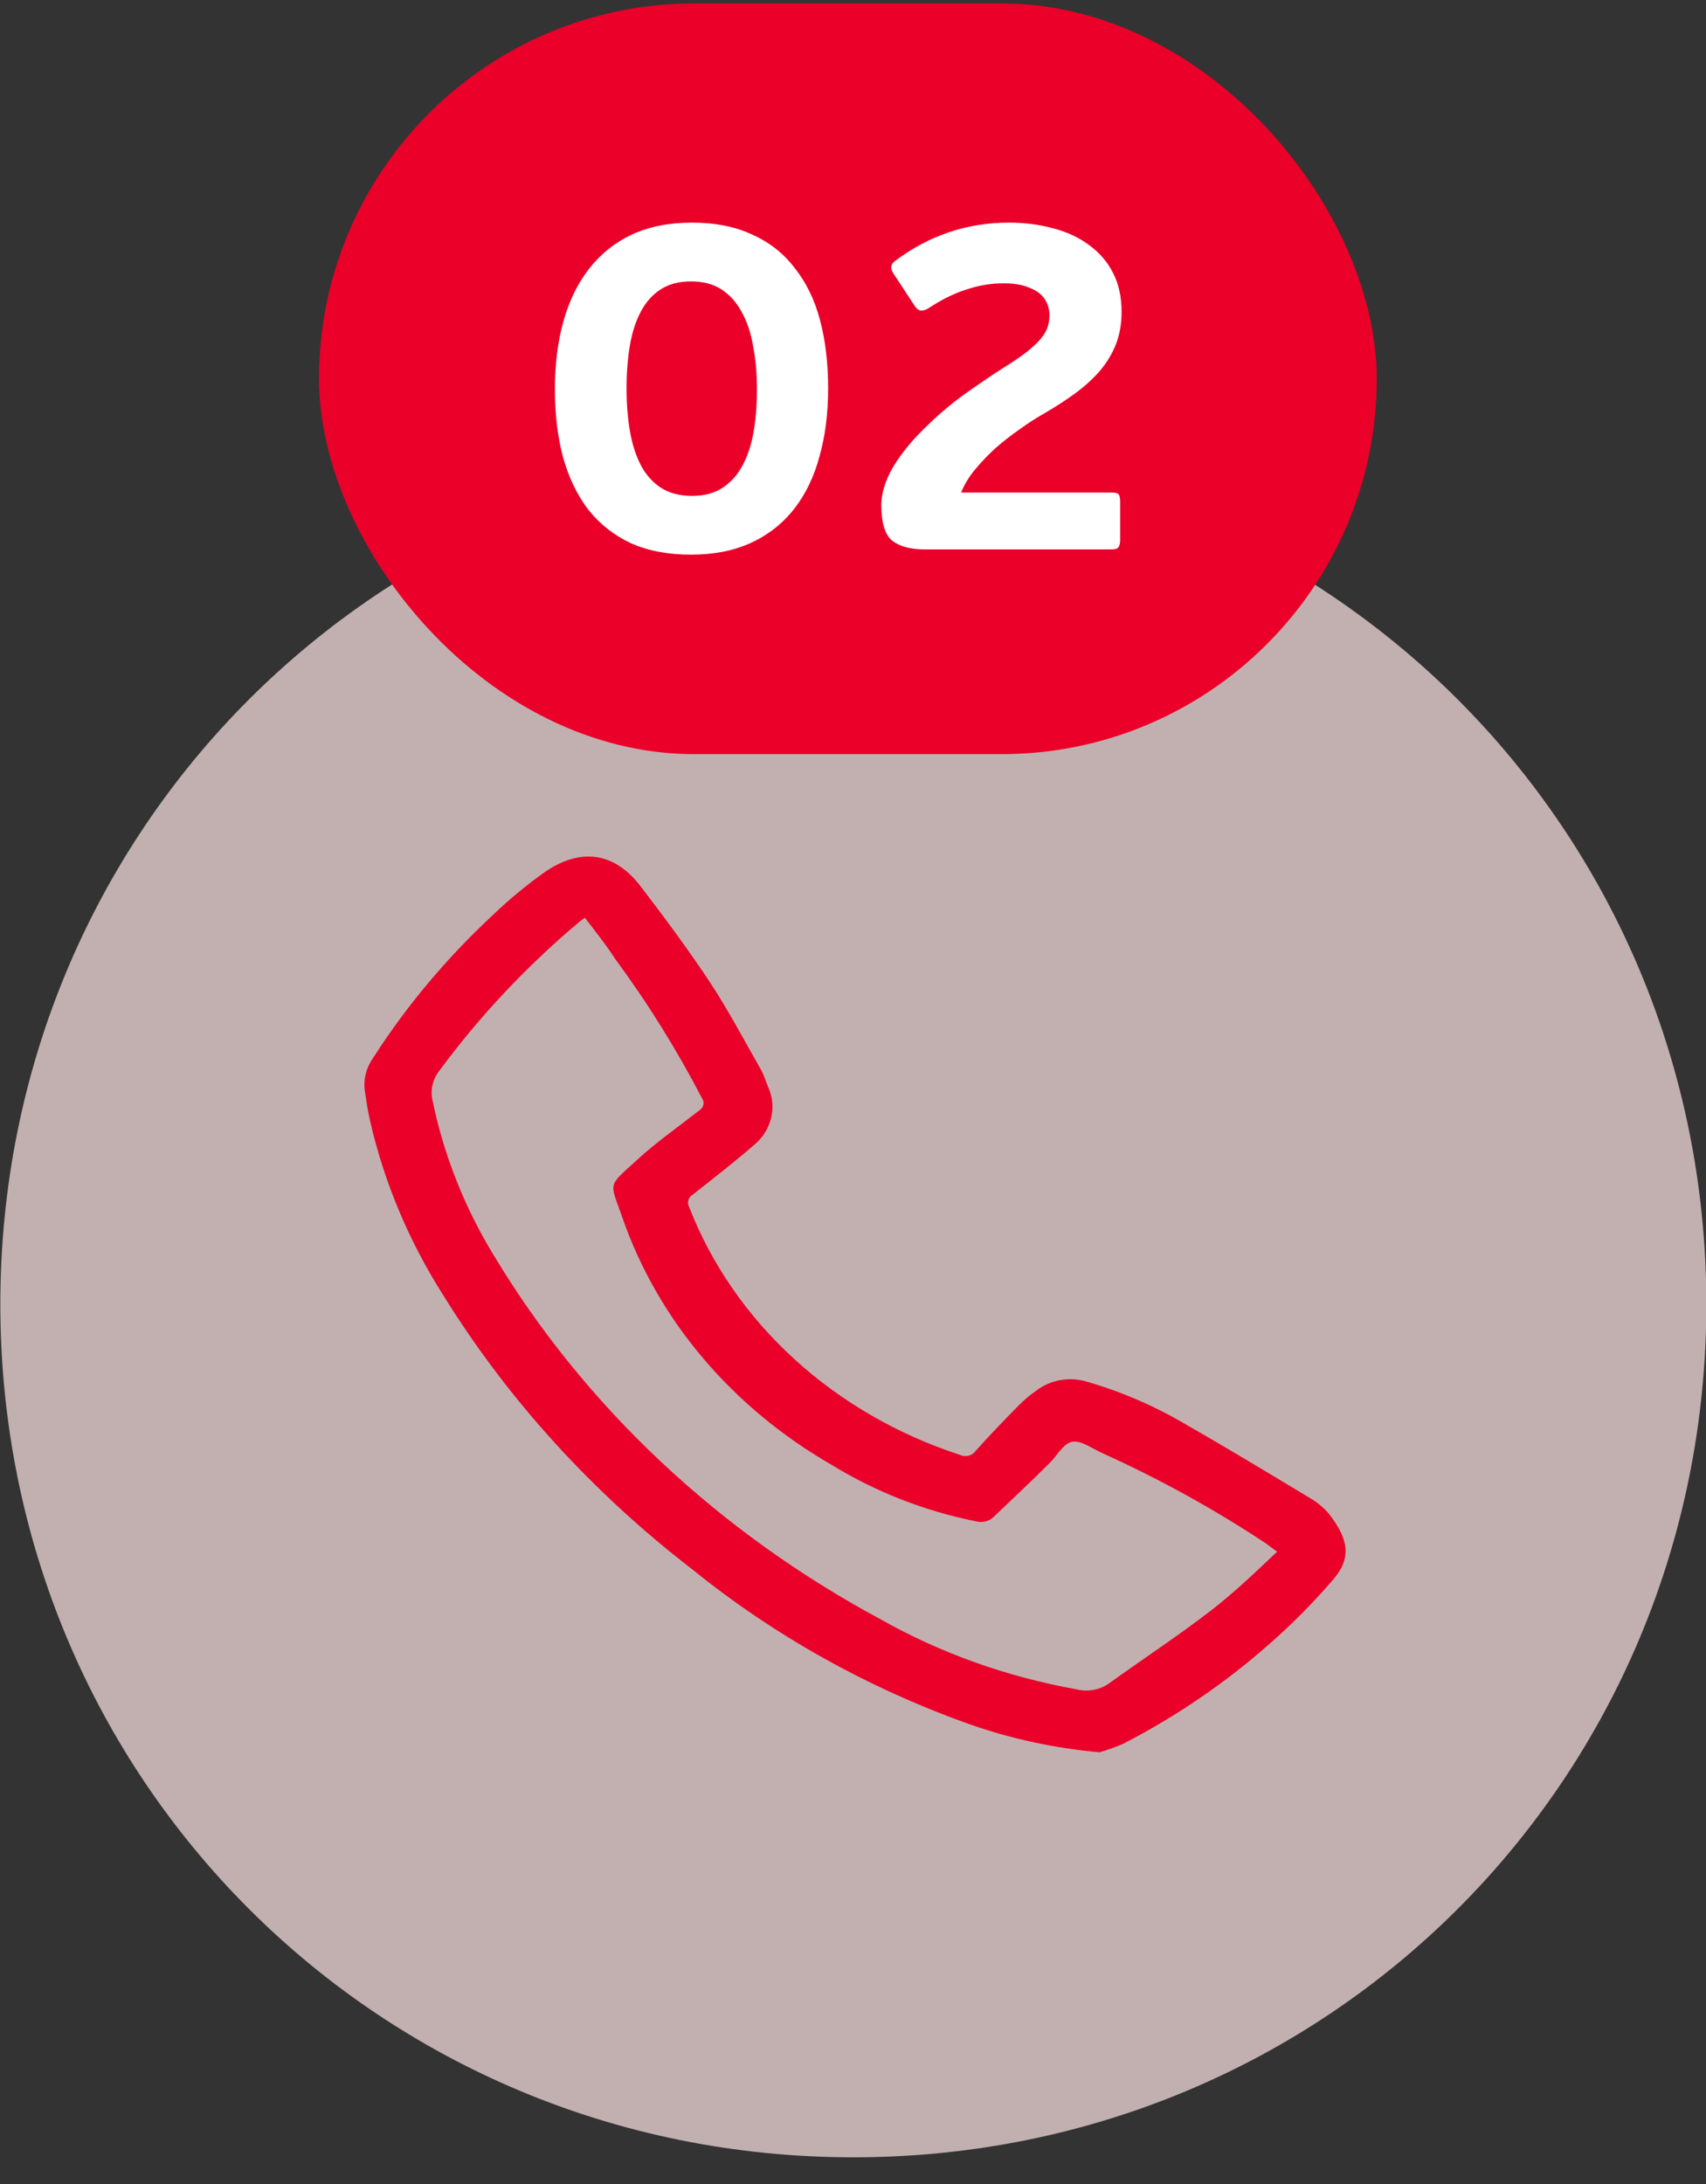
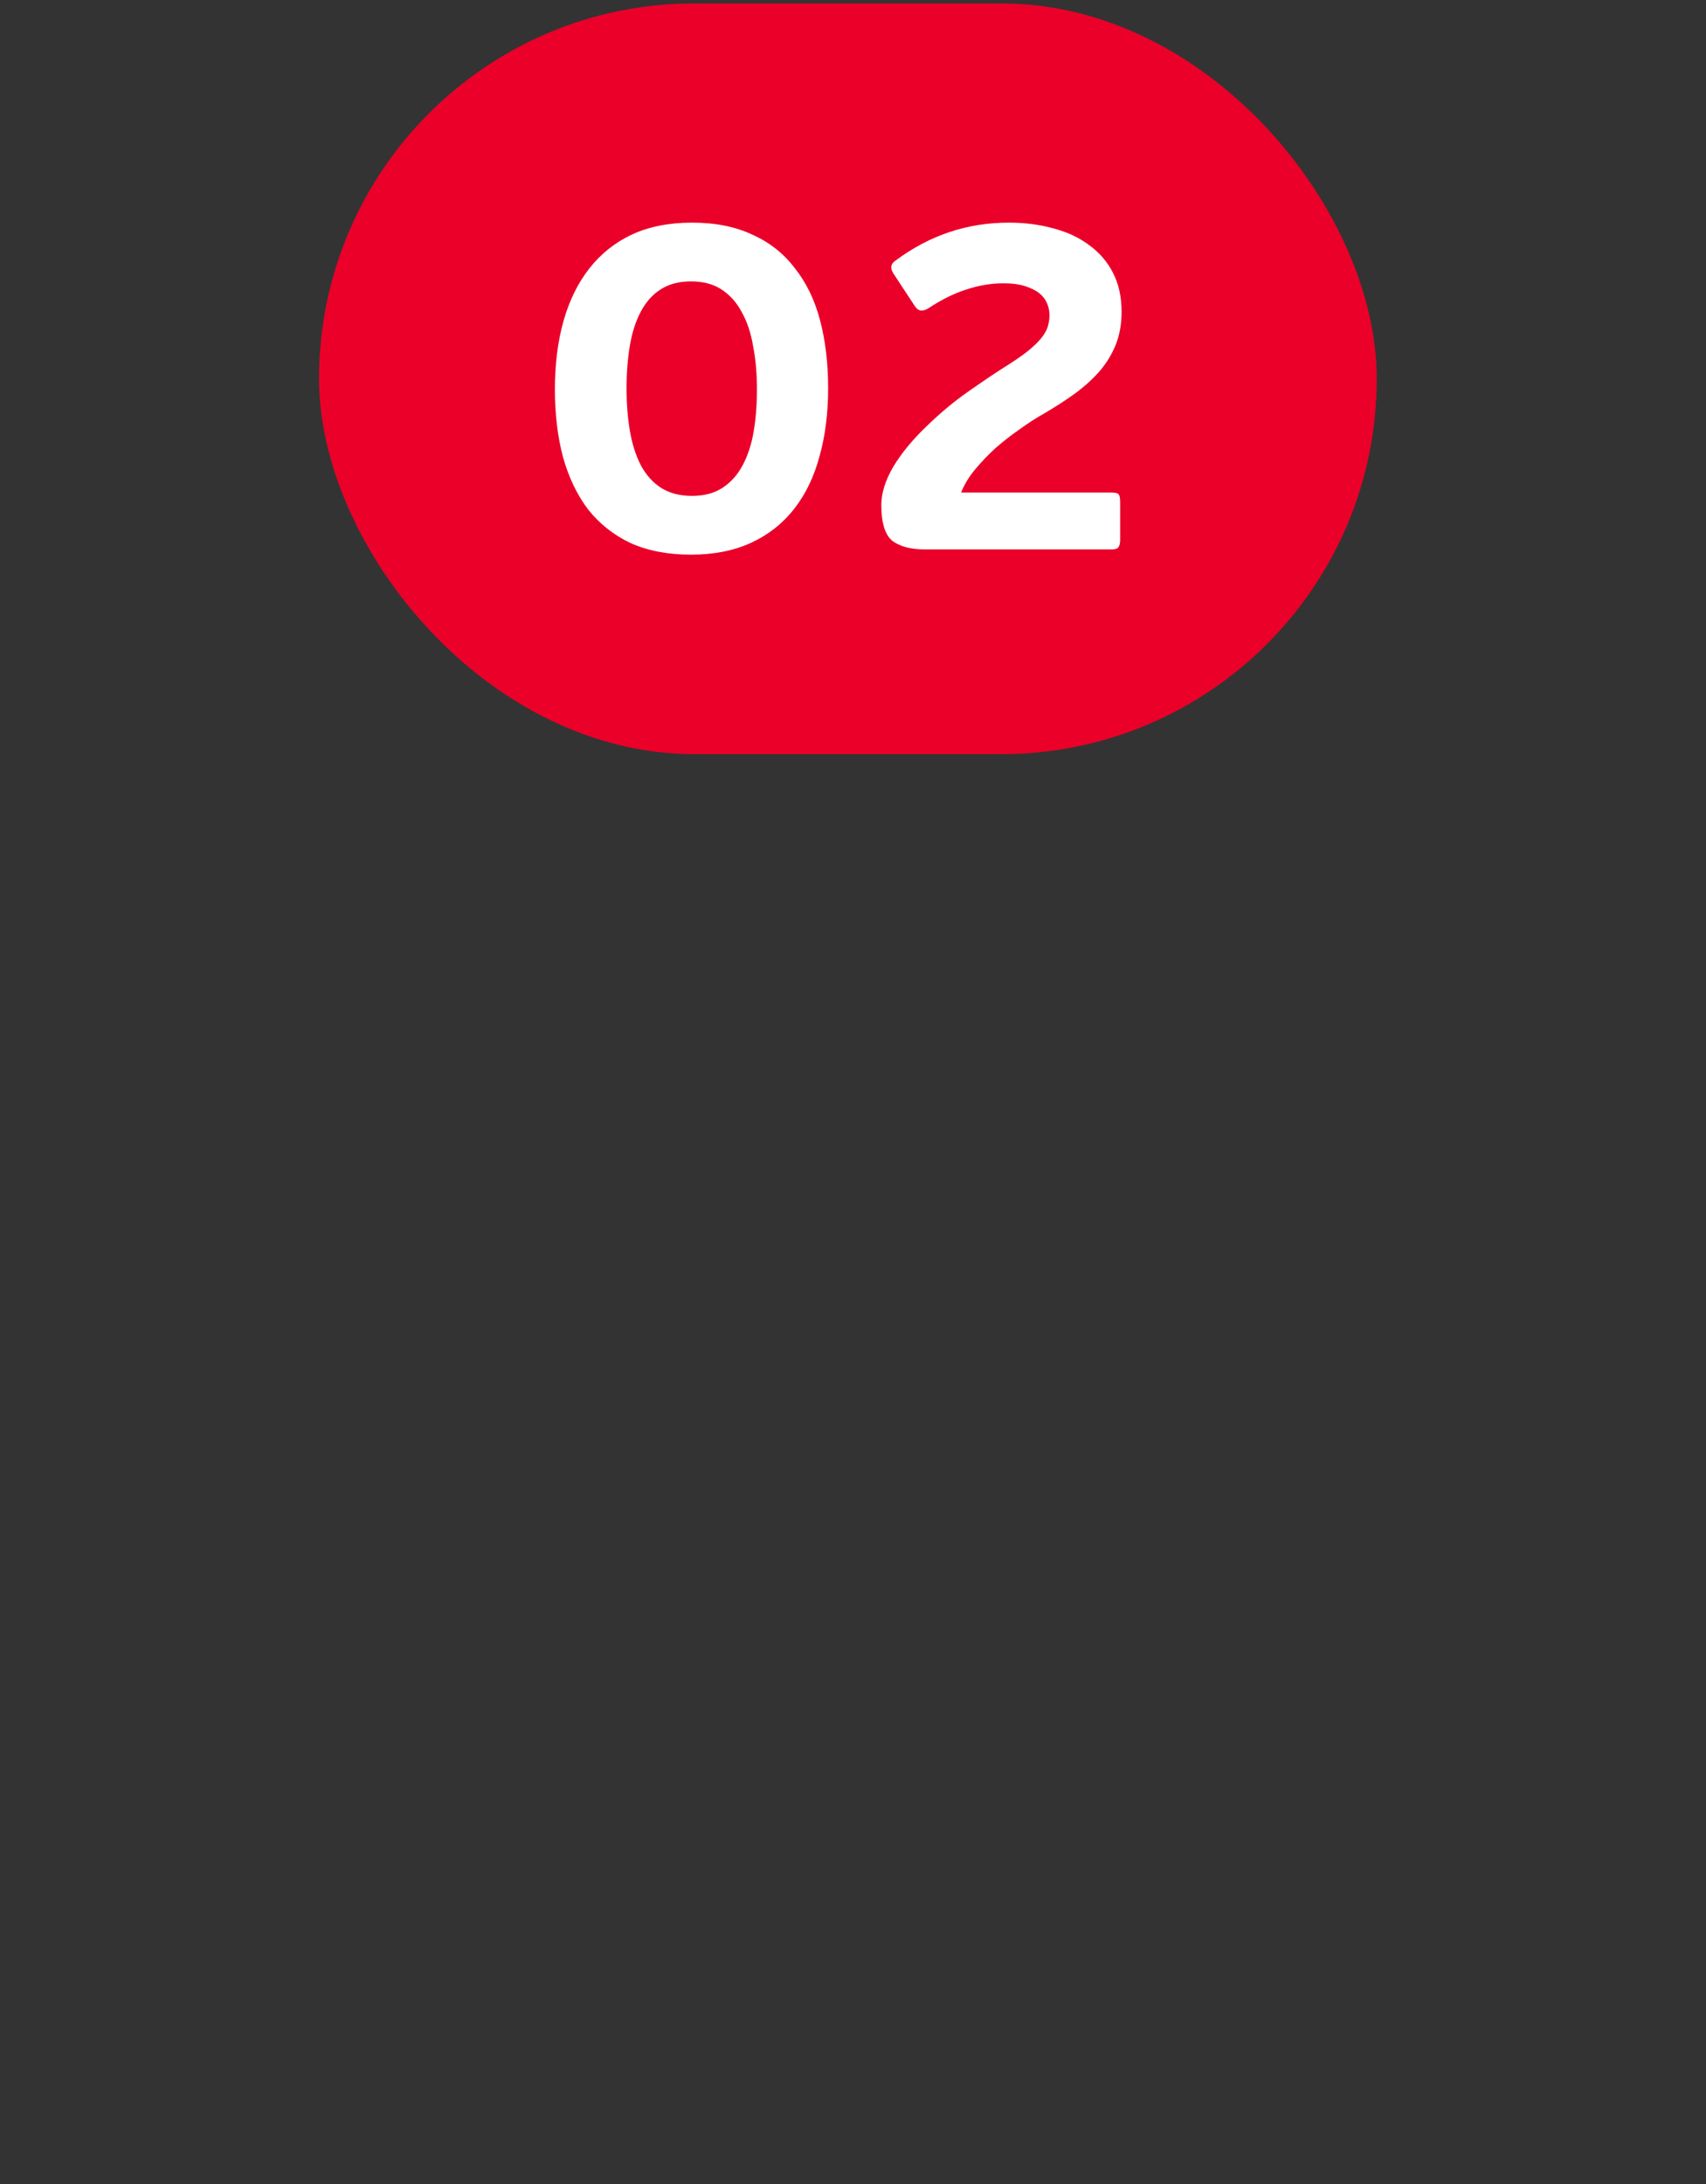
<svg xmlns="http://www.w3.org/2000/svg" width="50" height="64" viewBox="0 0 50 64" fill="none">
  <rect x="0" y="0" width="50" height="64" fill="#333333" stroke="none" />
-   <path d="M25.01 63.218C38.923 63.218 50.01 52.131 50.01 38.218C50.01 24.305 38.923 13.218 25.01 13.218C11.097 13.218 0.01 24.305 0.01 38.218C0.01 52.131 11.097 63.218 25.01 63.218Z" fill="#FFE6E6" fill-opacity="0.7" />
-   <path d="M32.226 51.349C30.932 51.233 29.66 50.961 28.445 50.538C25.454 49.475 22.694 47.935 20.293 45.991C17.357 43.731 14.885 41.012 12.994 37.96C11.977 36.363 11.25 34.626 10.839 32.816C10.774 32.531 10.738 32.268 10.69 31.951C10.648 31.614 10.738 31.275 10.941 30.992C11.921 29.465 13.105 28.056 14.465 26.796C14.926 26.354 15.421 25.944 15.947 25.569C17.01 24.824 18.018 24.972 18.781 25.98C19.489 26.905 20.185 27.842 20.822 28.806C21.368 29.639 21.83 30.521 22.322 31.381C22.4 31.529 22.442 31.688 22.508 31.841C22.646 32.138 22.676 32.468 22.595 32.782C22.514 33.096 22.326 33.378 22.058 33.589C21.494 34.076 20.9 34.536 20.311 35.002C20.246 35.039 20.198 35.098 20.177 35.166C20.156 35.233 20.163 35.306 20.197 35.369C20.847 37.041 21.896 38.56 23.269 39.816C24.641 41.073 26.302 42.035 28.133 42.633C28.21 42.67 28.3 42.68 28.384 42.659C28.469 42.639 28.542 42.59 28.589 42.523C28.991 42.074 29.411 41.636 29.843 41.198C30.009 41.029 30.192 40.875 30.39 40.737C30.587 40.59 30.821 40.489 31.071 40.444C31.322 40.399 31.58 40.411 31.824 40.48C32.872 40.781 33.87 41.213 34.789 41.762C35.99 42.447 37.19 43.175 38.391 43.898C38.602 44.02 38.788 44.174 38.943 44.353C39.543 45.12 39.609 45.668 39.069 46.292C38.503 46.951 37.887 47.574 37.226 48.155C35.937 49.298 34.492 50.287 32.928 51.096C32.701 51.195 32.466 51.279 32.226 51.349ZM17.142 26.894L16.998 26.998C15.439 28.306 14.055 29.777 12.874 31.381C12.775 31.508 12.706 31.653 12.673 31.806C12.64 31.959 12.643 32.117 12.682 32.268C13.01 33.859 13.618 35.391 14.483 36.804C17.139 41.212 21.045 44.886 25.792 47.443C27.556 48.44 29.505 49.138 31.542 49.502C31.707 49.545 31.88 49.552 32.048 49.521C32.216 49.491 32.374 49.424 32.508 49.327C33.511 48.604 34.549 47.925 35.51 47.18C36.182 46.659 36.782 46.084 37.43 45.471L37.112 45.235C35.596 44.23 33.99 43.343 32.31 42.584C32.016 42.452 31.68 42.2 31.422 42.249C31.164 42.299 30.978 42.666 30.756 42.879C30.209 43.427 29.657 43.937 29.111 44.463C29.044 44.524 28.96 44.567 28.867 44.587C28.775 44.607 28.679 44.604 28.589 44.578C27.088 44.275 25.663 43.717 24.387 42.934C21.452 41.249 19.269 38.667 18.229 35.648C17.862 34.602 17.802 34.788 18.691 33.972C19.243 33.463 19.891 33.013 20.491 32.542C20.523 32.523 20.55 32.498 20.571 32.469C20.593 32.44 20.607 32.408 20.614 32.374C20.622 32.34 20.621 32.304 20.614 32.27C20.606 32.236 20.591 32.204 20.57 32.175C19.835 30.761 18.987 29.399 18.03 28.1C17.76 27.683 17.454 27.3 17.142 26.894Z" fill="#EA0029" />
  <rect x="9.35" y="0.1" width="31" height="22" rx="11" fill="#EA0029" />
  <path d="M24.271 11.382C24.271 12.11 24.187 12.773 24.019 13.37C23.86 13.967 23.613 14.481 23.277 14.91C22.941 15.339 22.521 15.671 22.017 15.904C21.513 16.137 20.925 16.254 20.253 16.254C19.581 16.254 18.993 16.142 18.489 15.918C17.994 15.685 17.579 15.358 17.243 14.938C16.916 14.509 16.669 13.995 16.501 13.398C16.343 12.801 16.263 12.138 16.263 11.41C16.263 10.673 16.347 10.005 16.515 9.408C16.683 8.811 16.935 8.297 17.271 7.868C17.607 7.439 18.023 7.107 18.517 6.874C19.021 6.641 19.609 6.524 20.281 6.524C20.962 6.524 21.55 6.641 22.045 6.874C22.549 7.098 22.965 7.425 23.291 7.854C23.627 8.274 23.875 8.783 24.033 9.38C24.192 9.977 24.271 10.645 24.271 11.382ZM22.185 11.41C22.185 10.953 22.148 10.533 22.073 10.15C22.008 9.758 21.896 9.422 21.737 9.142C21.588 8.862 21.392 8.643 21.149 8.484C20.907 8.325 20.608 8.246 20.253 8.246C19.898 8.246 19.6 8.325 19.357 8.484C19.124 8.633 18.933 8.848 18.783 9.128C18.634 9.408 18.526 9.739 18.461 10.122C18.396 10.505 18.363 10.925 18.363 11.382C18.363 11.83 18.396 12.245 18.461 12.628C18.526 13.011 18.634 13.347 18.783 13.636C18.933 13.916 19.128 14.135 19.371 14.294C19.623 14.453 19.927 14.532 20.281 14.532C20.636 14.532 20.934 14.453 21.177 14.294C21.42 14.135 21.616 13.916 21.765 13.636C21.915 13.356 22.022 13.029 22.087 12.656C22.152 12.273 22.185 11.858 22.185 11.41ZM32.83 15.82C32.83 15.923 32.811 15.997 32.774 16.044C32.746 16.081 32.68 16.1 32.578 16.1H27.104C26.693 16.1 26.376 16.016 26.152 15.848C25.937 15.671 25.83 15.321 25.83 14.798C25.83 14.453 25.946 14.079 26.18 13.678C26.422 13.277 26.749 12.88 27.16 12.488C27.542 12.115 27.939 11.783 28.35 11.494C28.76 11.205 29.12 10.962 29.428 10.766C29.698 10.598 29.918 10.449 30.086 10.318C30.263 10.178 30.398 10.052 30.492 9.94C30.594 9.819 30.664 9.702 30.702 9.59C30.739 9.478 30.758 9.357 30.758 9.226C30.758 9.114 30.734 9.002 30.688 8.89C30.641 8.778 30.566 8.68 30.464 8.596C30.361 8.512 30.221 8.442 30.044 8.386C29.876 8.33 29.661 8.302 29.4 8.302C29.045 8.302 28.686 8.363 28.322 8.484C27.967 8.596 27.598 8.778 27.216 9.03C27.141 9.077 27.071 9.1 27.006 9.1C26.94 9.1 26.88 9.063 26.824 8.988L26.18 8.008C26.086 7.859 26.105 7.737 26.236 7.644C27.234 6.897 28.345 6.524 29.568 6.524C30.034 6.524 30.468 6.58 30.87 6.692C31.271 6.795 31.621 6.958 31.92 7.182C32.218 7.397 32.452 7.667 32.62 7.994C32.788 8.321 32.872 8.703 32.872 9.142C32.872 9.487 32.816 9.805 32.704 10.094C32.592 10.374 32.433 10.635 32.228 10.878C32.022 11.111 31.78 11.331 31.5 11.536C31.229 11.732 30.926 11.928 30.59 12.124C30.356 12.255 30.118 12.409 29.876 12.586C29.633 12.754 29.4 12.936 29.176 13.132C28.961 13.328 28.76 13.538 28.574 13.762C28.396 13.977 28.261 14.201 28.168 14.434H32.578C32.68 14.434 32.746 14.448 32.774 14.476C32.811 14.504 32.83 14.583 32.83 14.714V15.82Z" fill="white" />
</svg>